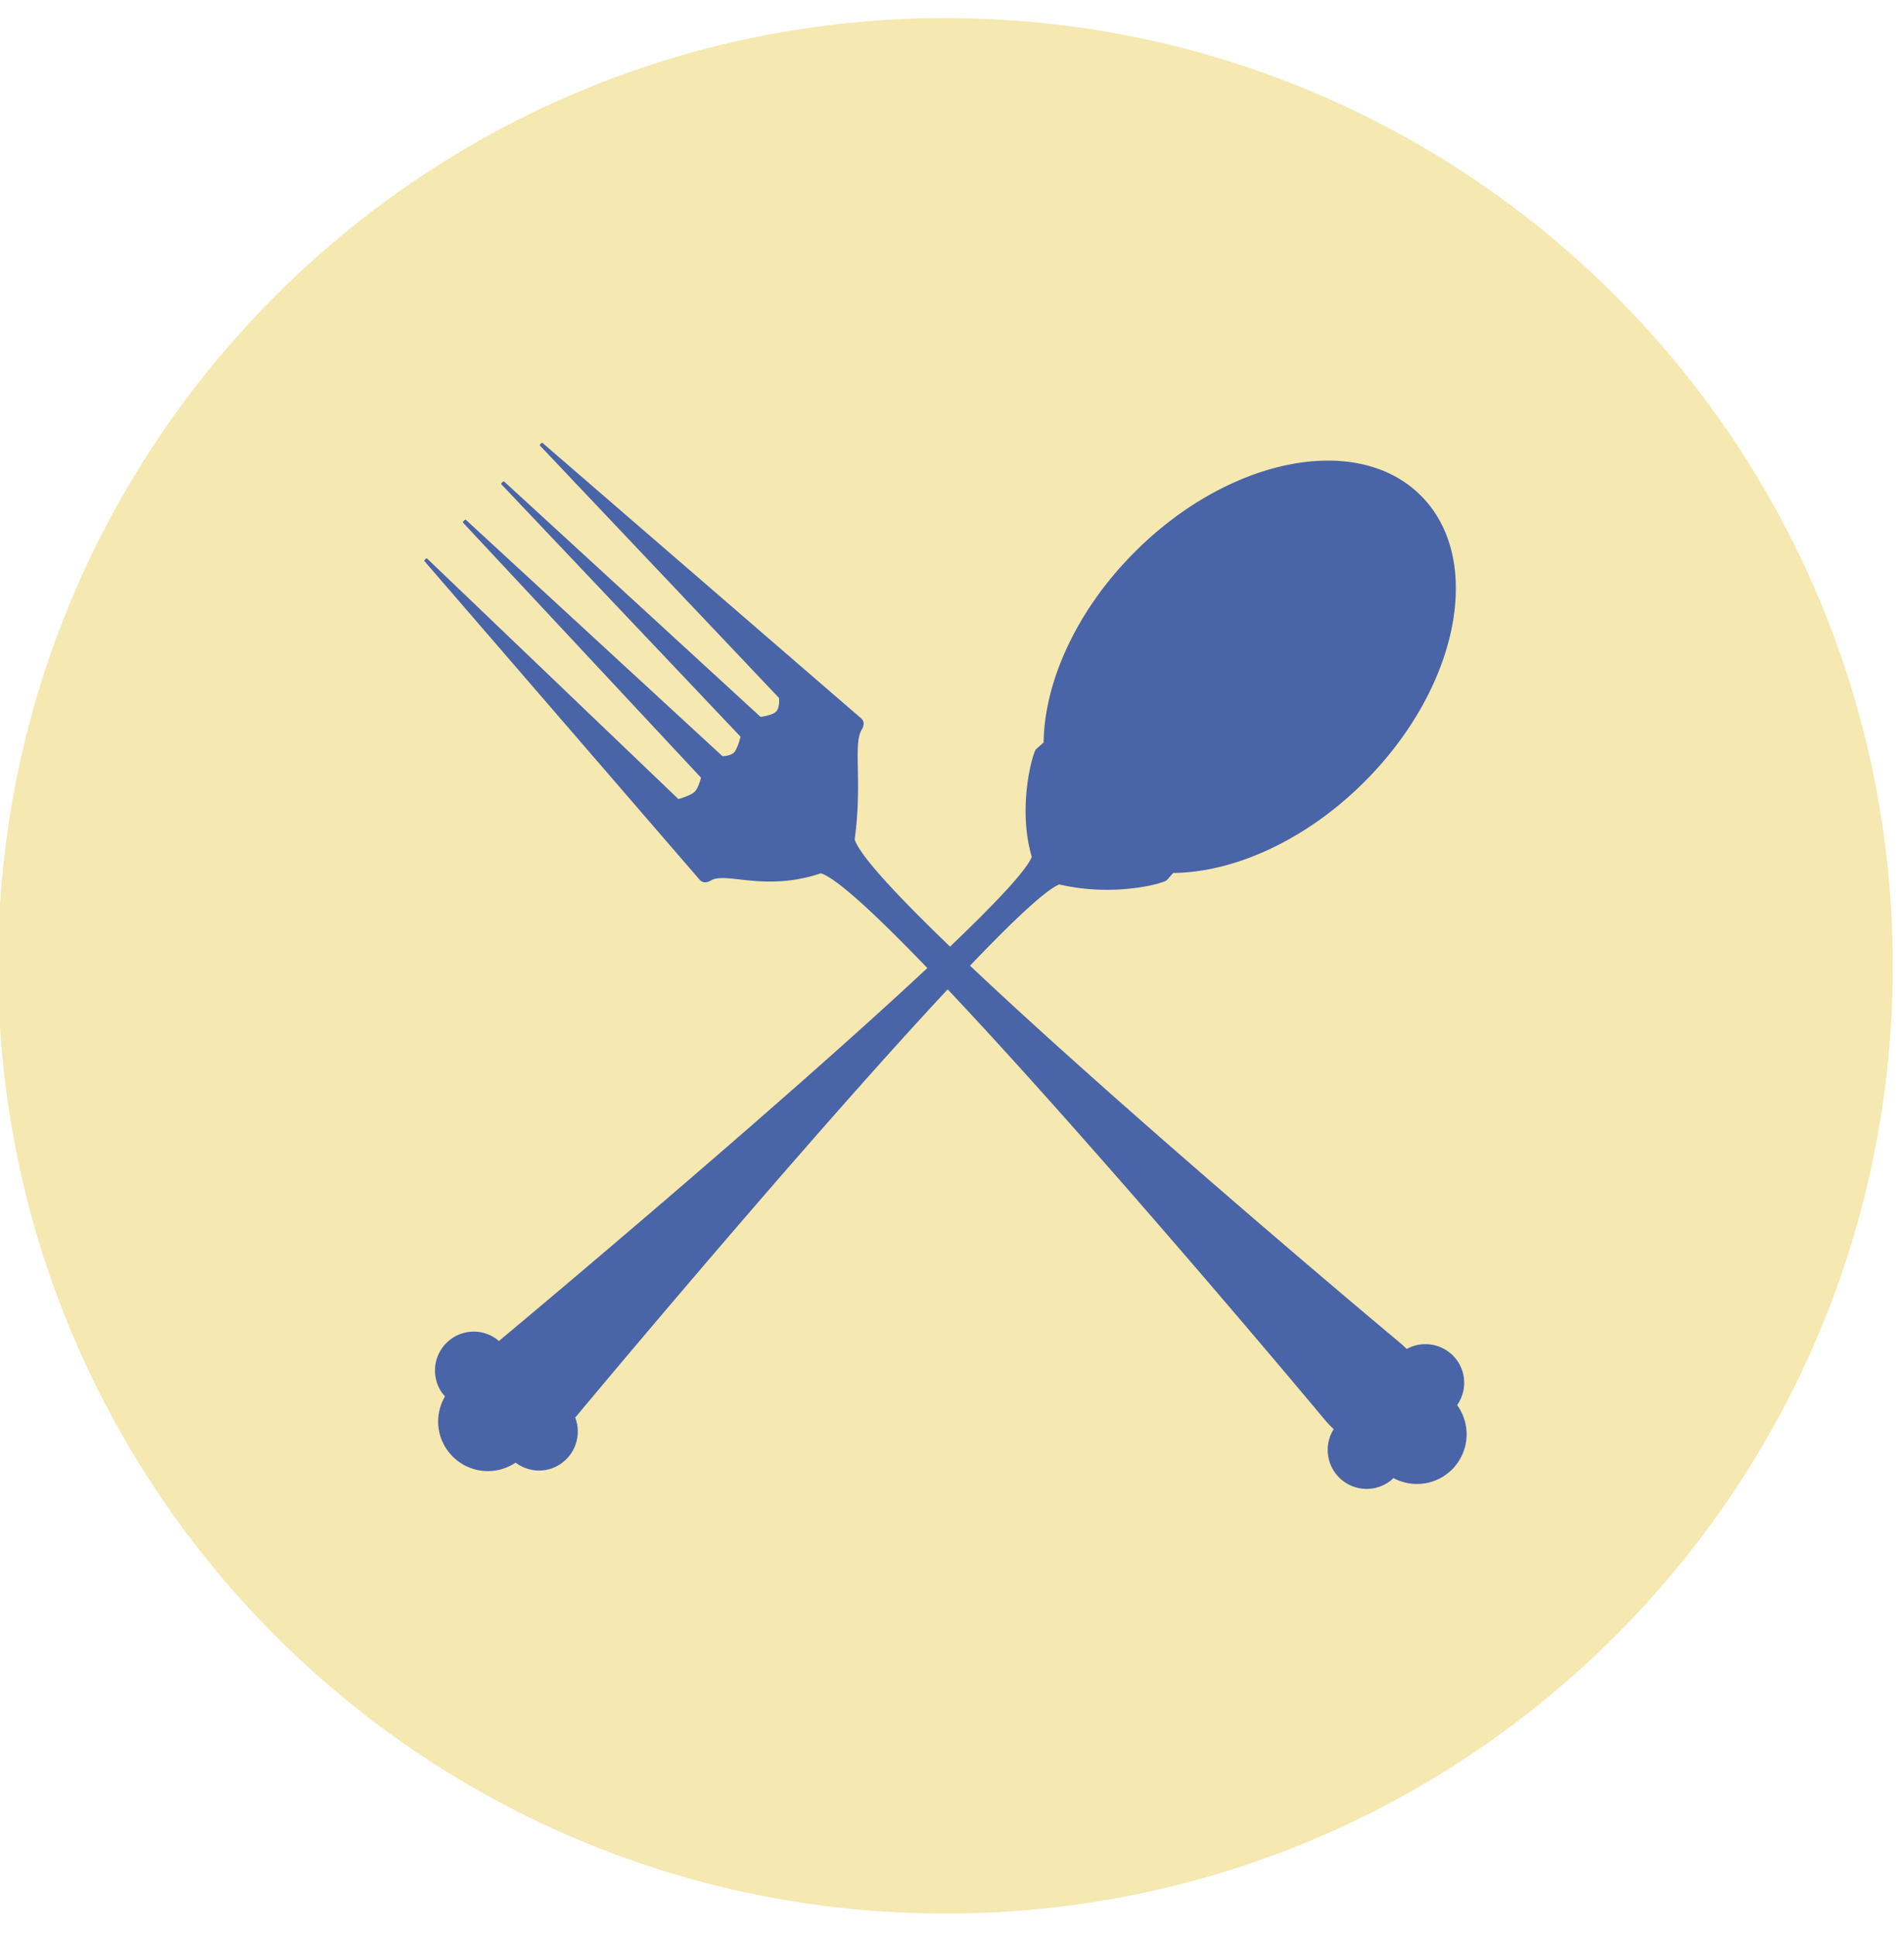
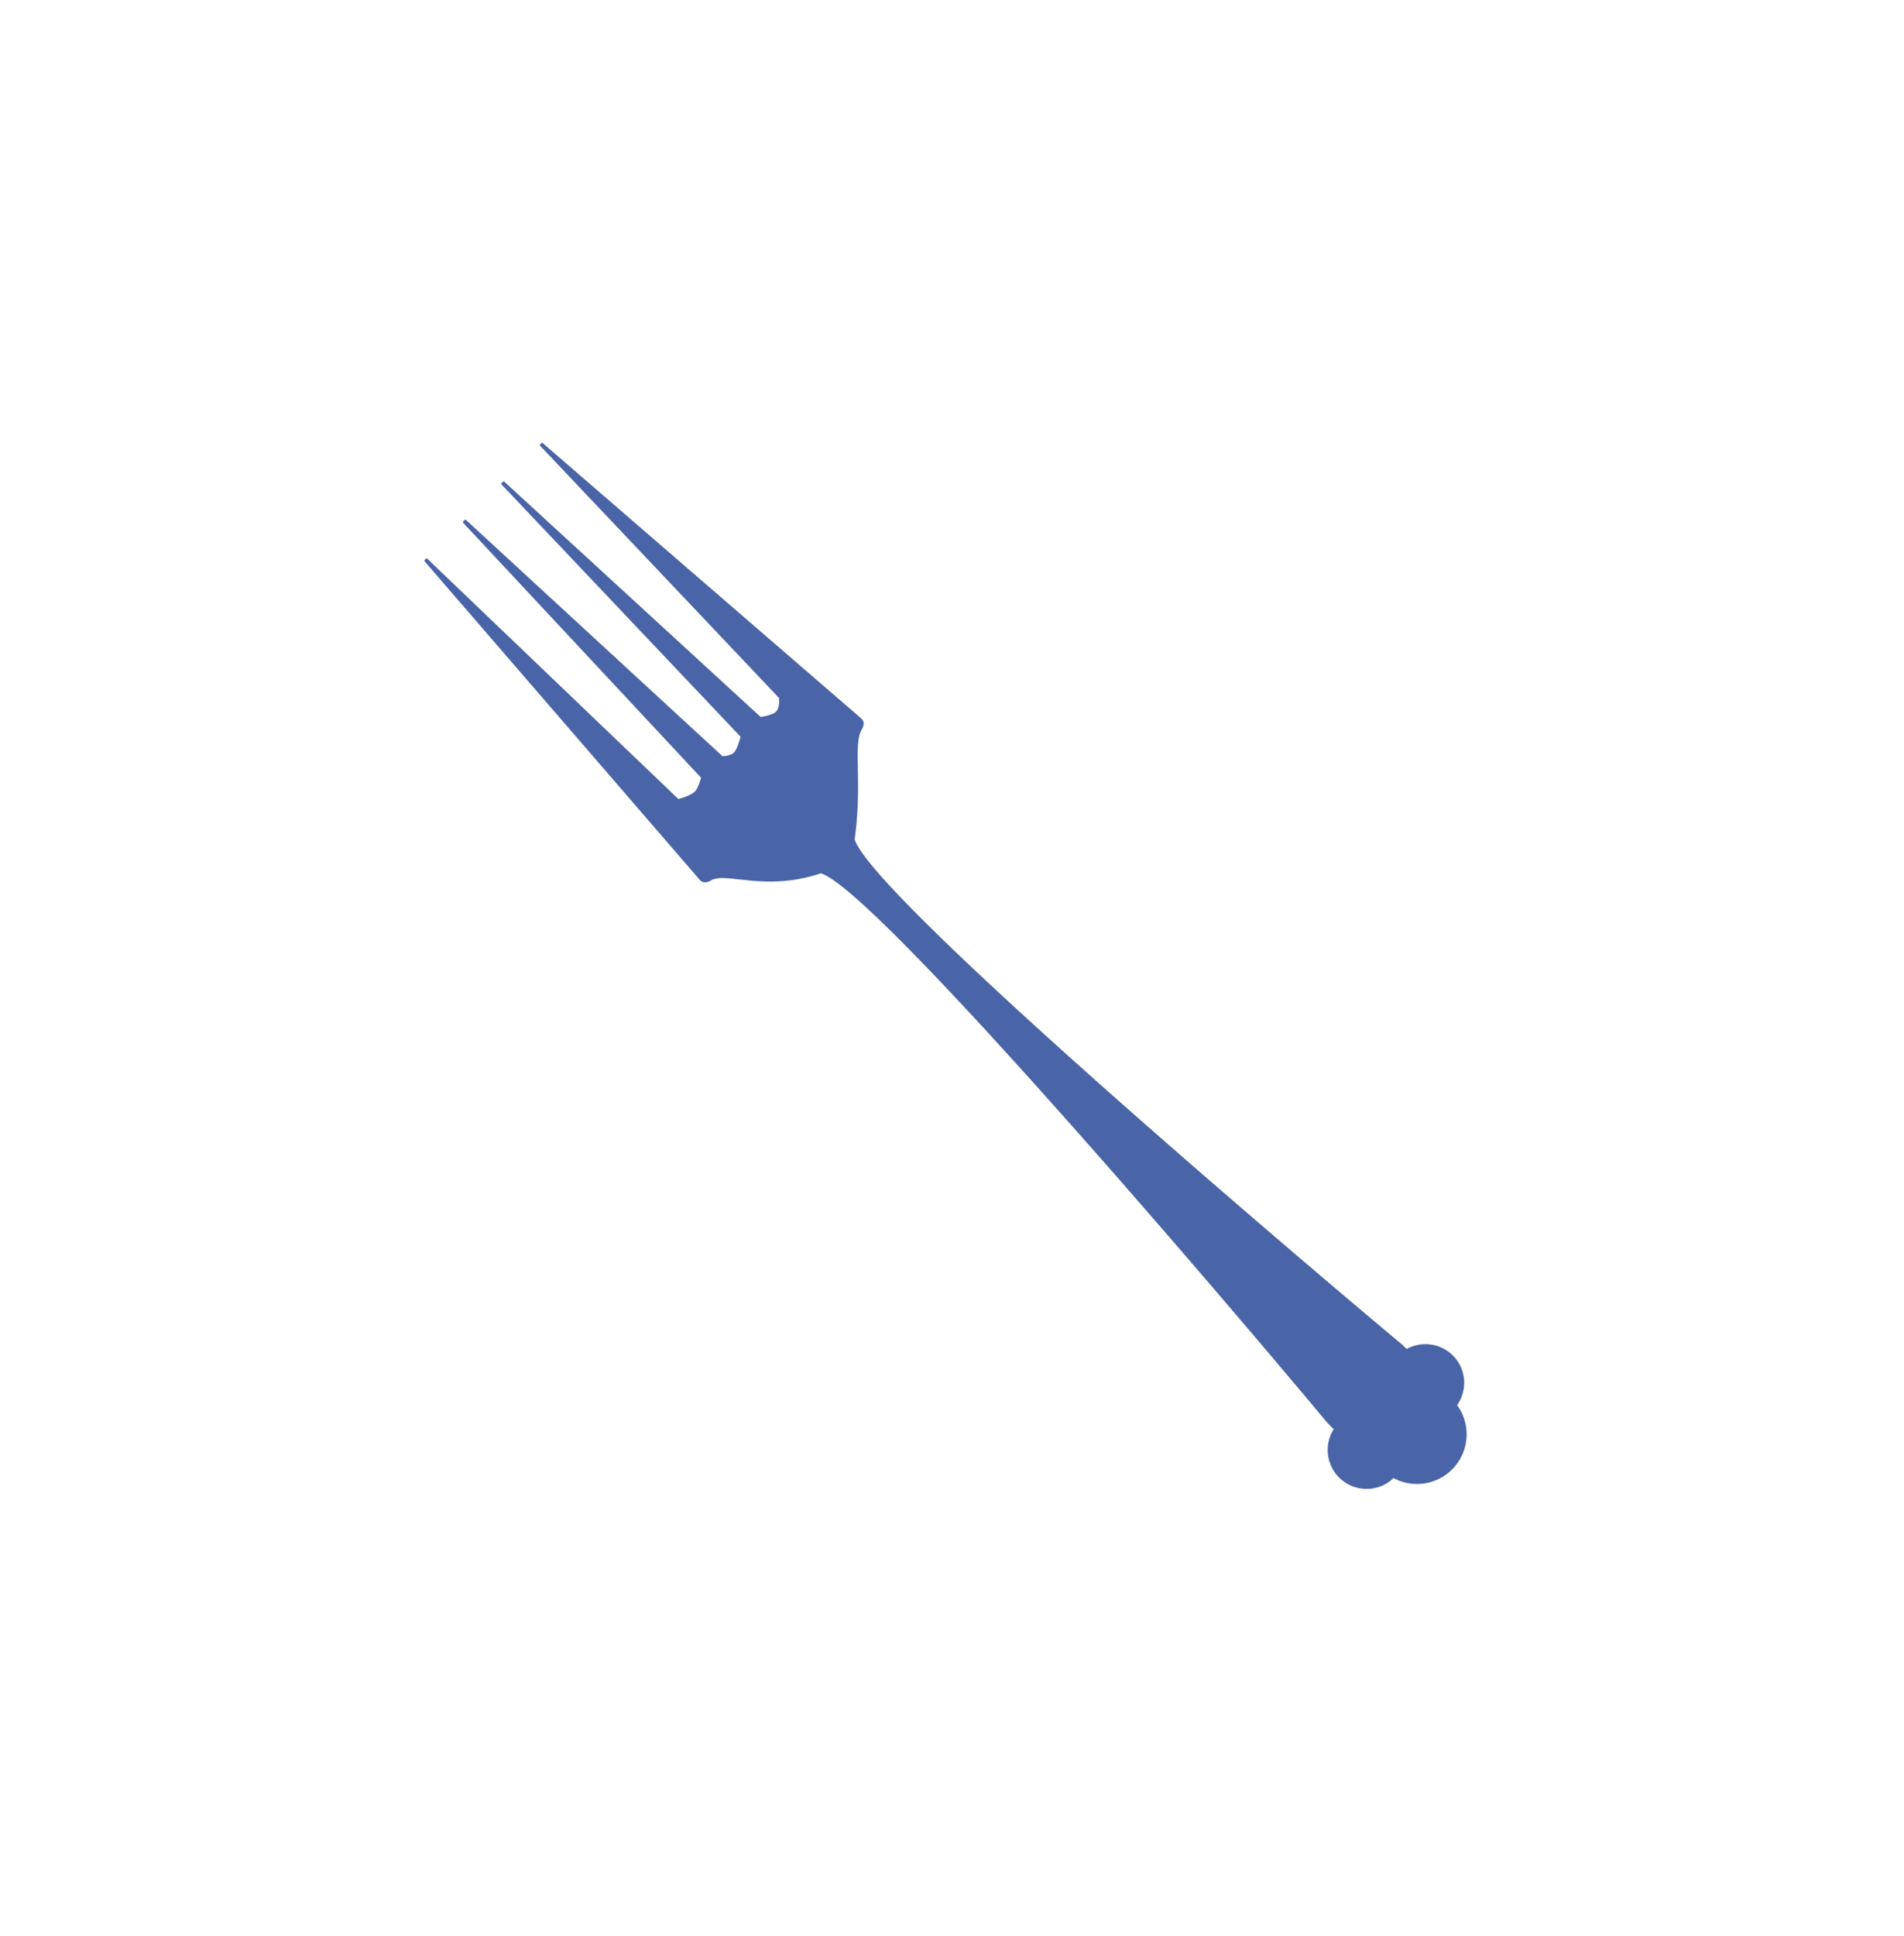
<svg xmlns="http://www.w3.org/2000/svg" width="61" height="62" viewBox="0 0 61 62">
  <defs>
    <clipPath id="r3msa">
-       <path d="M-.062 61.282H60.64V.58H-.062z" />
-     </clipPath>
+       </clipPath>
    <clipPath id="r3msb">
      <path d="M30.29.58C13.526.58-.063 14.17-.063 30.931s13.59 30.35 30.351 30.35c16.763 0 30.351-13.588 30.351-30.35S47.052.581 30.29.581z" />
    </clipPath>
  </defs>
  <g>
    <g>
      <g>
        <g />
        <g clip-path="url(#r3msa)">
          <g>
-             <path fill="#f5e8b1" d="M30.29 61.282c16.762 0 30.35-13.589 30.35-30.35C60.64 14.168 47.052.58 30.29.58 13.526.58-.062 14.17-.062 30.931s13.588 30.35 30.35 30.35" />
-           </g>
+             </g>
        </g>
      </g>
      <g>
        <g />
        <g clip-path="url(#r3msb)">
          <g>
            <path fill="#4964a7" d="M46.685 43.574a1.246 1.246 0 0 0-1.616-.374c-.062-.056-.119-.116-.178-.165-3.293-2.748-16.956-14.345-17.509-16.154.253-1.855-.059-3.028.226-3.518.084-.14.086-.267-.022-.361-1.139-.98-10.214-8.825-10.214-8.825l-.05.032-.031.052 7.668 8.092s.032.31-.094.436c-.128.126-.498.17-.498.17l-8.222-7.544-.06.03-.03.056 7.671 8.092s-.094.389-.21.505c-.116.117-.369.119-.369.119l-8.23-7.577-.057.034-.033.055 7.632 8.176s-.077.324-.2.448c-.122.124-.523.238-.523.238l-8.062-7.713-.052.03-.03.054 8.825 10.213c.094.104.218.104.362.02.49-.285 1.722.376 3.52-.228 1.804.555 13.406 14.214 16.15 17.508.085.1.18.198.28.295a1.247 1.247 0 0 0 1.768 1.688c.055-.037.102-.081.146-.124a1.59 1.59 0 0 0 2.055-2.314c-.003-.008-.01-.013-.015-.02.29-.416.312-.985.002-1.426" />
          </g>
        </g>
        <g clip-path="url(#r3msb)">
          <g>
-             <path fill="#4964a7" d="M37.385 28.183c.052-.055.12-.134.201-.226 1.953-.02 4.25-1.042 6.131-2.923 3.028-3.028 3.837-7.132 1.805-9.161-2.032-2.033-6.136-1.226-9.164 1.802-1.871 1.871-2.896 4.153-2.923 6.106-.1.084-.178.156-.24.211-.106.094-.61 1.851-.139 3.45-.67 1.686-13.743 12.726-17.038 15.476l-.03.03a1.237 1.237 0 0 0-1.485-.102 1.246 1.246 0 0 0-.366 1.723c.035.055.08.104.121.151a1.58 1.58 0 0 0 .035 1.666 1.594 1.594 0 0 0 2.203.47c.008-.007.012-.014.02-.017.406.307.975.35 1.425.055.506-.33.696-.958.486-1.498l.034-.037c2.748-3.295 13.788-16.365 15.476-17.035 1.763.413 3.355-.035 3.448-.141" />
-           </g>
+             </g>
        </g>
      </g>
    </g>
  </g>
</svg>